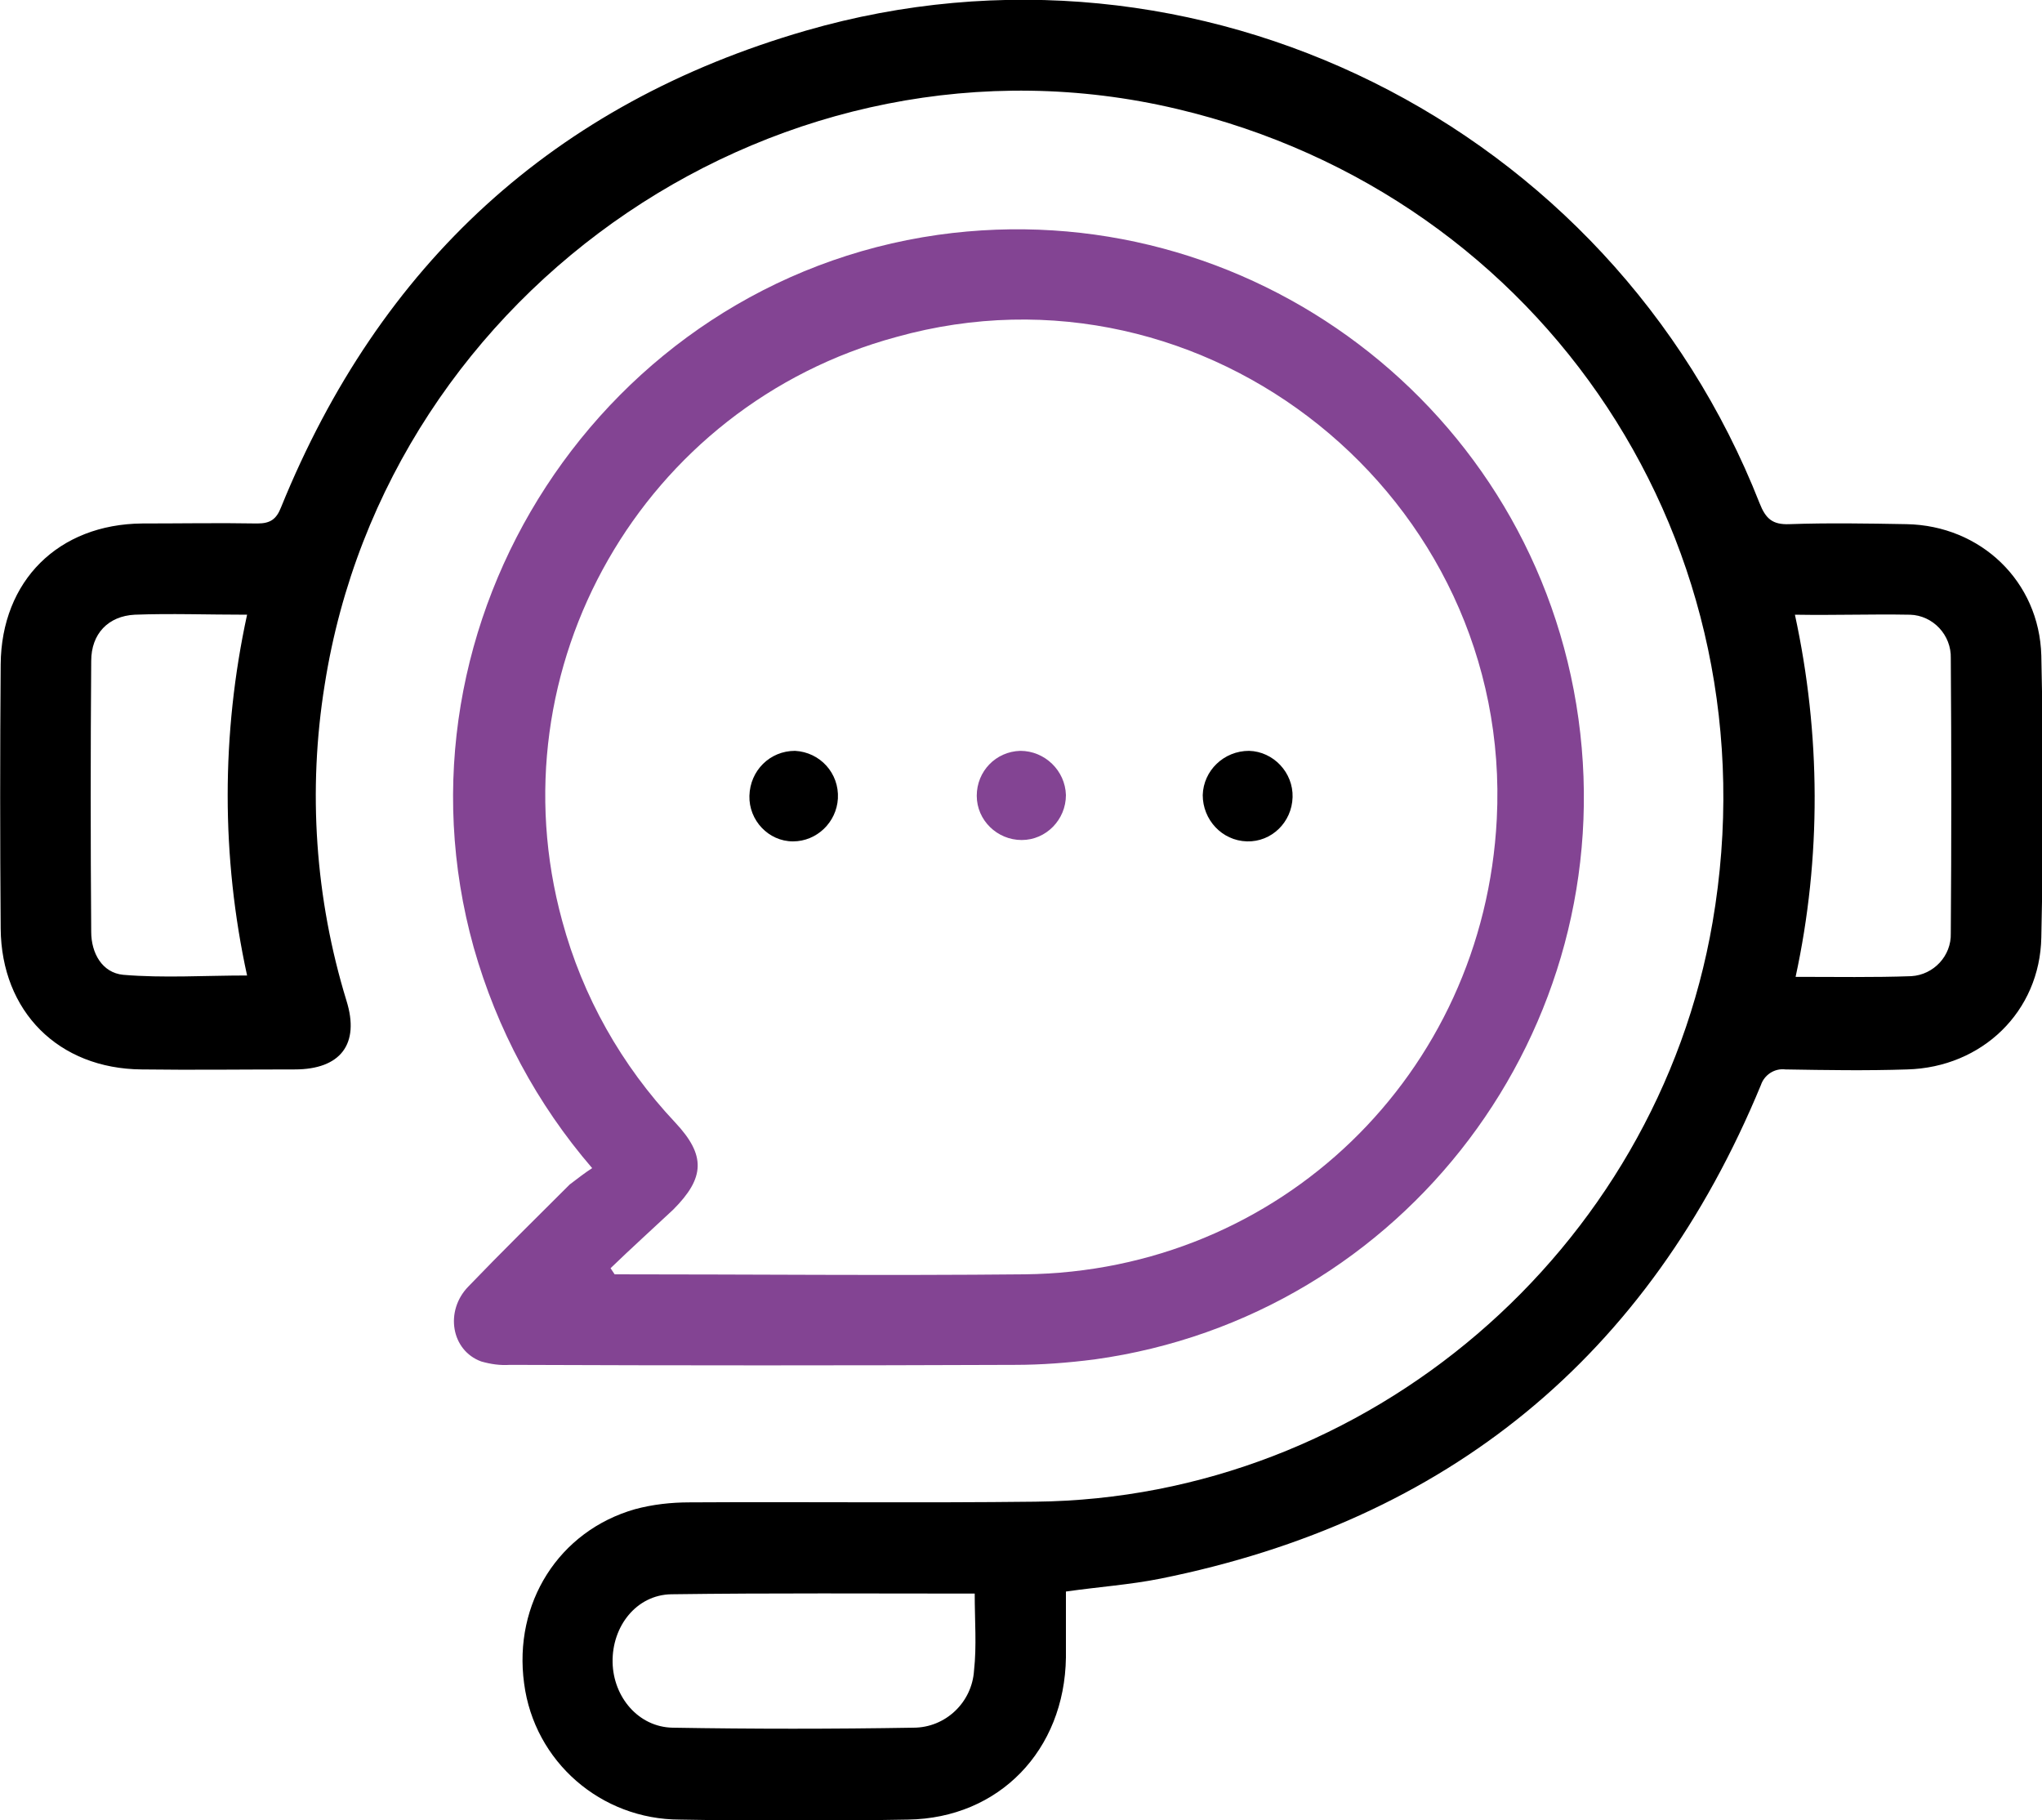
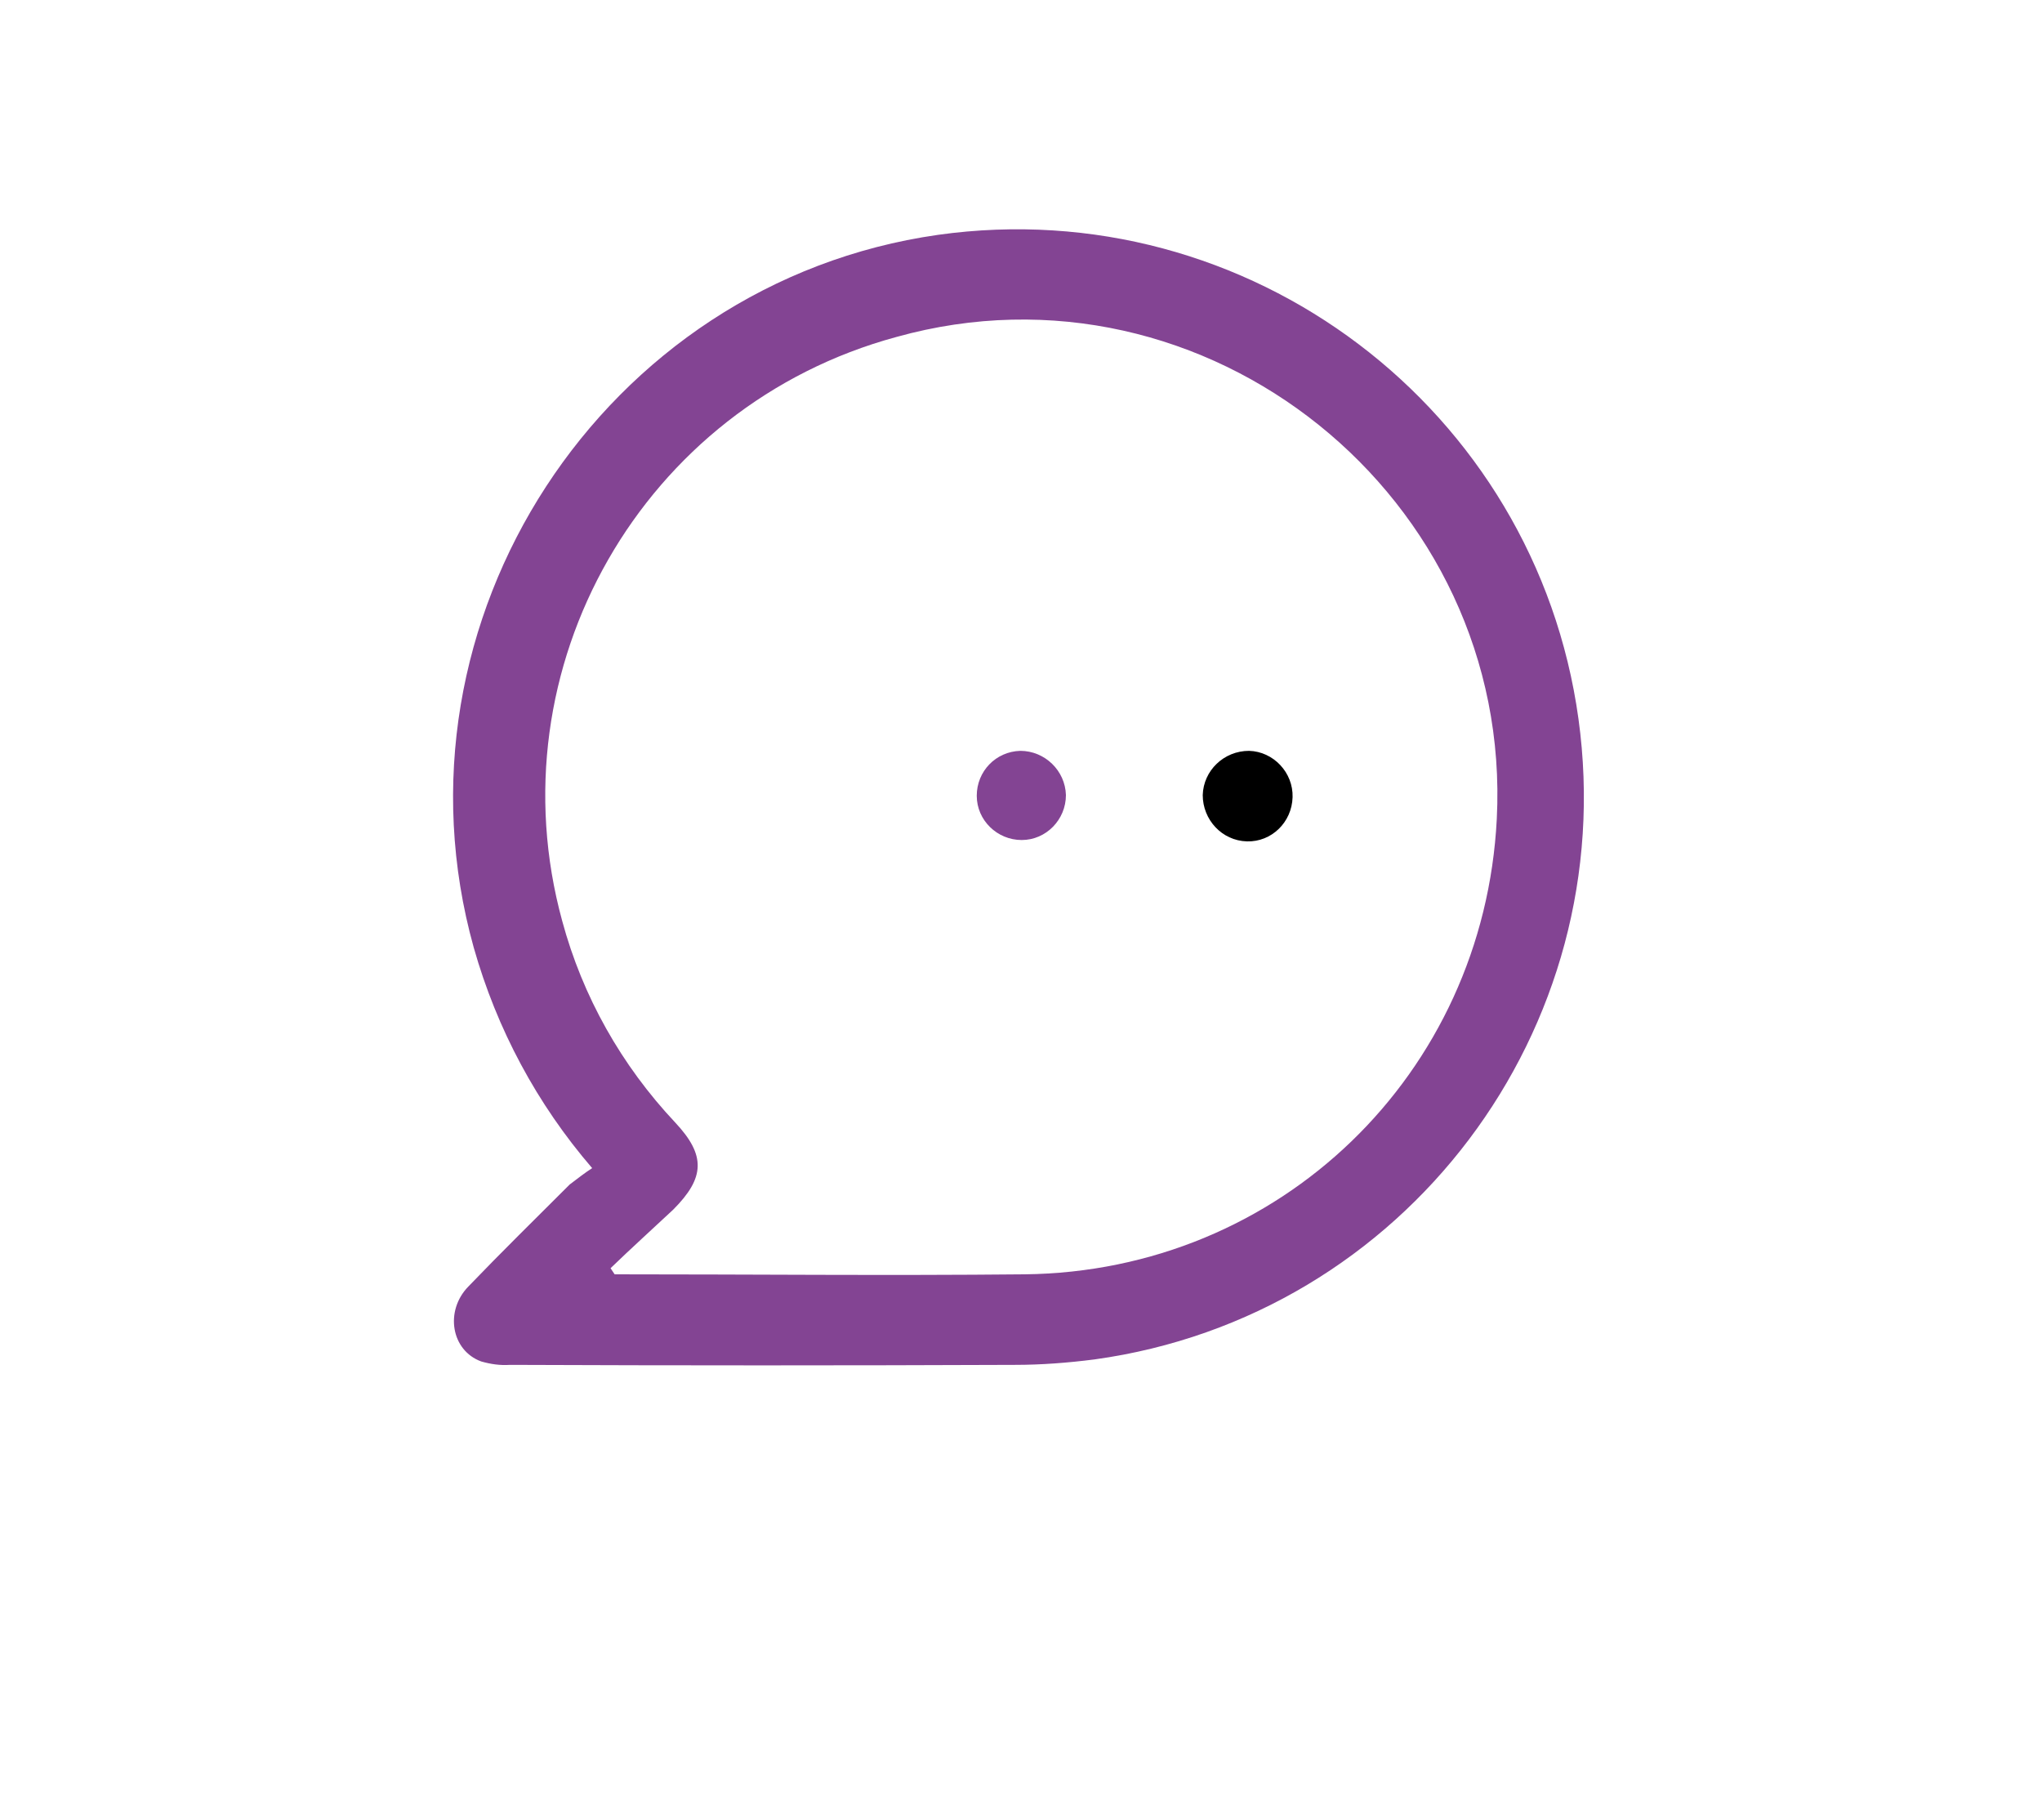
<svg xmlns="http://www.w3.org/2000/svg" version="1.1" id="Capa_1" x="0px" y="0px" viewBox="0 0 300 267.4" style="enable-background:new 0 0 300 267.4;" xml:space="preserve">
  <style type="text/css">
	.st0{fill:#834493;}
</style>
  <g id="Capa_2_00000173140637812579582300000007870662498363082164_">
    <g id="Capa_1-2">
-       <path d="M156.6,233.8c0,3.2,0,6.5,0,9.7c-0.2,13.6-9.8,23.6-23.2,23.8c-11.2,0.2-22.3,0.2-33.5,0c-11.6,0-21.4-8.5-22.9-20    c-1.6-11.8,5.1-22.4,16.3-25.6c2.6-0.7,5.3-1,8-1c16.9-0.1,33.9,0.1,50.8-0.1c48.8-0.5,91.2-36.8,99.5-85.1    c9.5-55.2-24.5-106.7-78.7-119.5c-57.5-13.6-116,26-125.2,84.6c-2.5,15.5-1.4,31.4,3.2,46.4c2,6.4-0.9,10.1-7.6,10.1    c-7.5,0-15,0.1-22.5,0C8.6,157,0.2,148.6,0.1,136.4C0,123.5,0,110.5,0.1,97.6C0.2,85.3,8.6,77,20.9,76.9c5.6,0,11.3-0.1,16.9,0    c1.9,0,2.8-0.6,3.5-2.4c14.5-35.7,40.1-59.3,77.1-70c57.4-16.6,118.2,13.7,140.1,69.4c0.9,2.3,1.9,3.2,4.4,3.1    c5.7-0.2,11.5-0.1,17.2,0c10.9,0.2,19.5,8.4,19.8,19.3c0.3,13.8,0.3,27.6,0,41.4c-0.2,10.9-8.7,19.1-19.7,19.4    c-6,0.2-11.9,0.1-17.9,0c-1.6-0.2-3.1,0.8-3.6,2.3c-16.5,39.9-46,64-88.2,72.5C166,232.8,161.5,233.1,156.6,233.8z M36.3,90.3    c-5.9,0-11.2-0.2-16.5,0c-3.9,0.2-6.4,2.8-6.4,6.8c-0.1,13.3-0.1,26.5,0,39.8c0,3.1,1.6,6,4.7,6.3c5.9,0.5,12,0.1,18.2,0.1    C32.5,125.9,32.5,107.8,36.3,90.3z M263.7,90.3c3.8,17.5,3.9,35.7,0.1,53.2c6,0,11.5,0.1,17-0.1c3.3-0.2,5.9-3,5.8-6.3    c0.1-13.5,0.1-26.9,0-40.4c0.1-3.4-2.6-6.3-6-6.4c-0.1,0-0.1,0-0.2,0C275,90.2,269.6,90.4,263.7,90.3L263.7,90.3z M143.2,234.1    c-15.1,0-29.8-0.1-44.6,0.1c-5.1,0.1-8.7,4.7-8.6,10c0.1,5.1,3.8,9.5,8.8,9.6c11.8,0.2,23.6,0.2,35.4,0c4.7,0,8.6-3.7,8.9-8.4    C143.5,241.8,143.2,238.1,143.2,234.1z" />
      <path class="st0" d="M87,171.6c-8.1-9.4-14-20.4-17.4-32.4c-13.4-48,19-97.7,68.2-104.7c45.6-6.4,87.8,25.5,94.1,71.1    s-25.5,87.8-71.1,94.1c-3.9,0.5-7.8,0.8-11.7,0.8c-24.7,0.1-49.5,0.1-74.2,0c-1.4,0.1-2.8-0.1-4.2-0.5c-4.4-1.6-5.4-7.4-1.9-11    c4.9-5.1,9.9-10,14.9-15C84.9,173.1,85.9,172.3,87,171.6z M89.7,186.3l0.6,0.9c20.1,0,40.1,0.2,60.2,0    c37.5-0.4,67.5-29.4,69.4-66.9c2.4-47.2-42.7-83.5-88.2-70.8c-37.3,10.1-59.3,48.6-49.1,85.8c3,11.1,8.7,21.2,16.6,29.6    c4.5,4.8,4.4,8.1-0.3,12.8C95.8,180.6,92.7,183.4,89.7,186.3z" />
-       <path d="M110.1,116.9c0.1-3.7,3-6.6,6.7-6.6c3.7,0.2,6.5,3.3,6.3,7c-0.2,3.5-3.1,6.3-6.6,6.3C112.9,123.6,110,120.5,110.1,116.9z" />
      <path d="M189.9,117.1c-0.1,3.7-3.1,6.6-6.7,6.5c-3.7-0.1-6.5-3.2-6.5-6.8c0.1-3.6,3.1-6.5,6.8-6.5    C187.1,110.4,190,113.5,189.9,117.1z" />
      <path class="st0" d="M156.6,116.8c0,3.6-2.9,6.6-6.5,6.6s-6.6-2.9-6.6-6.5s2.8-6.5,6.4-6.6C153.5,110.3,156.5,113.2,156.6,116.8z" />
    </g>
  </g>
</svg>